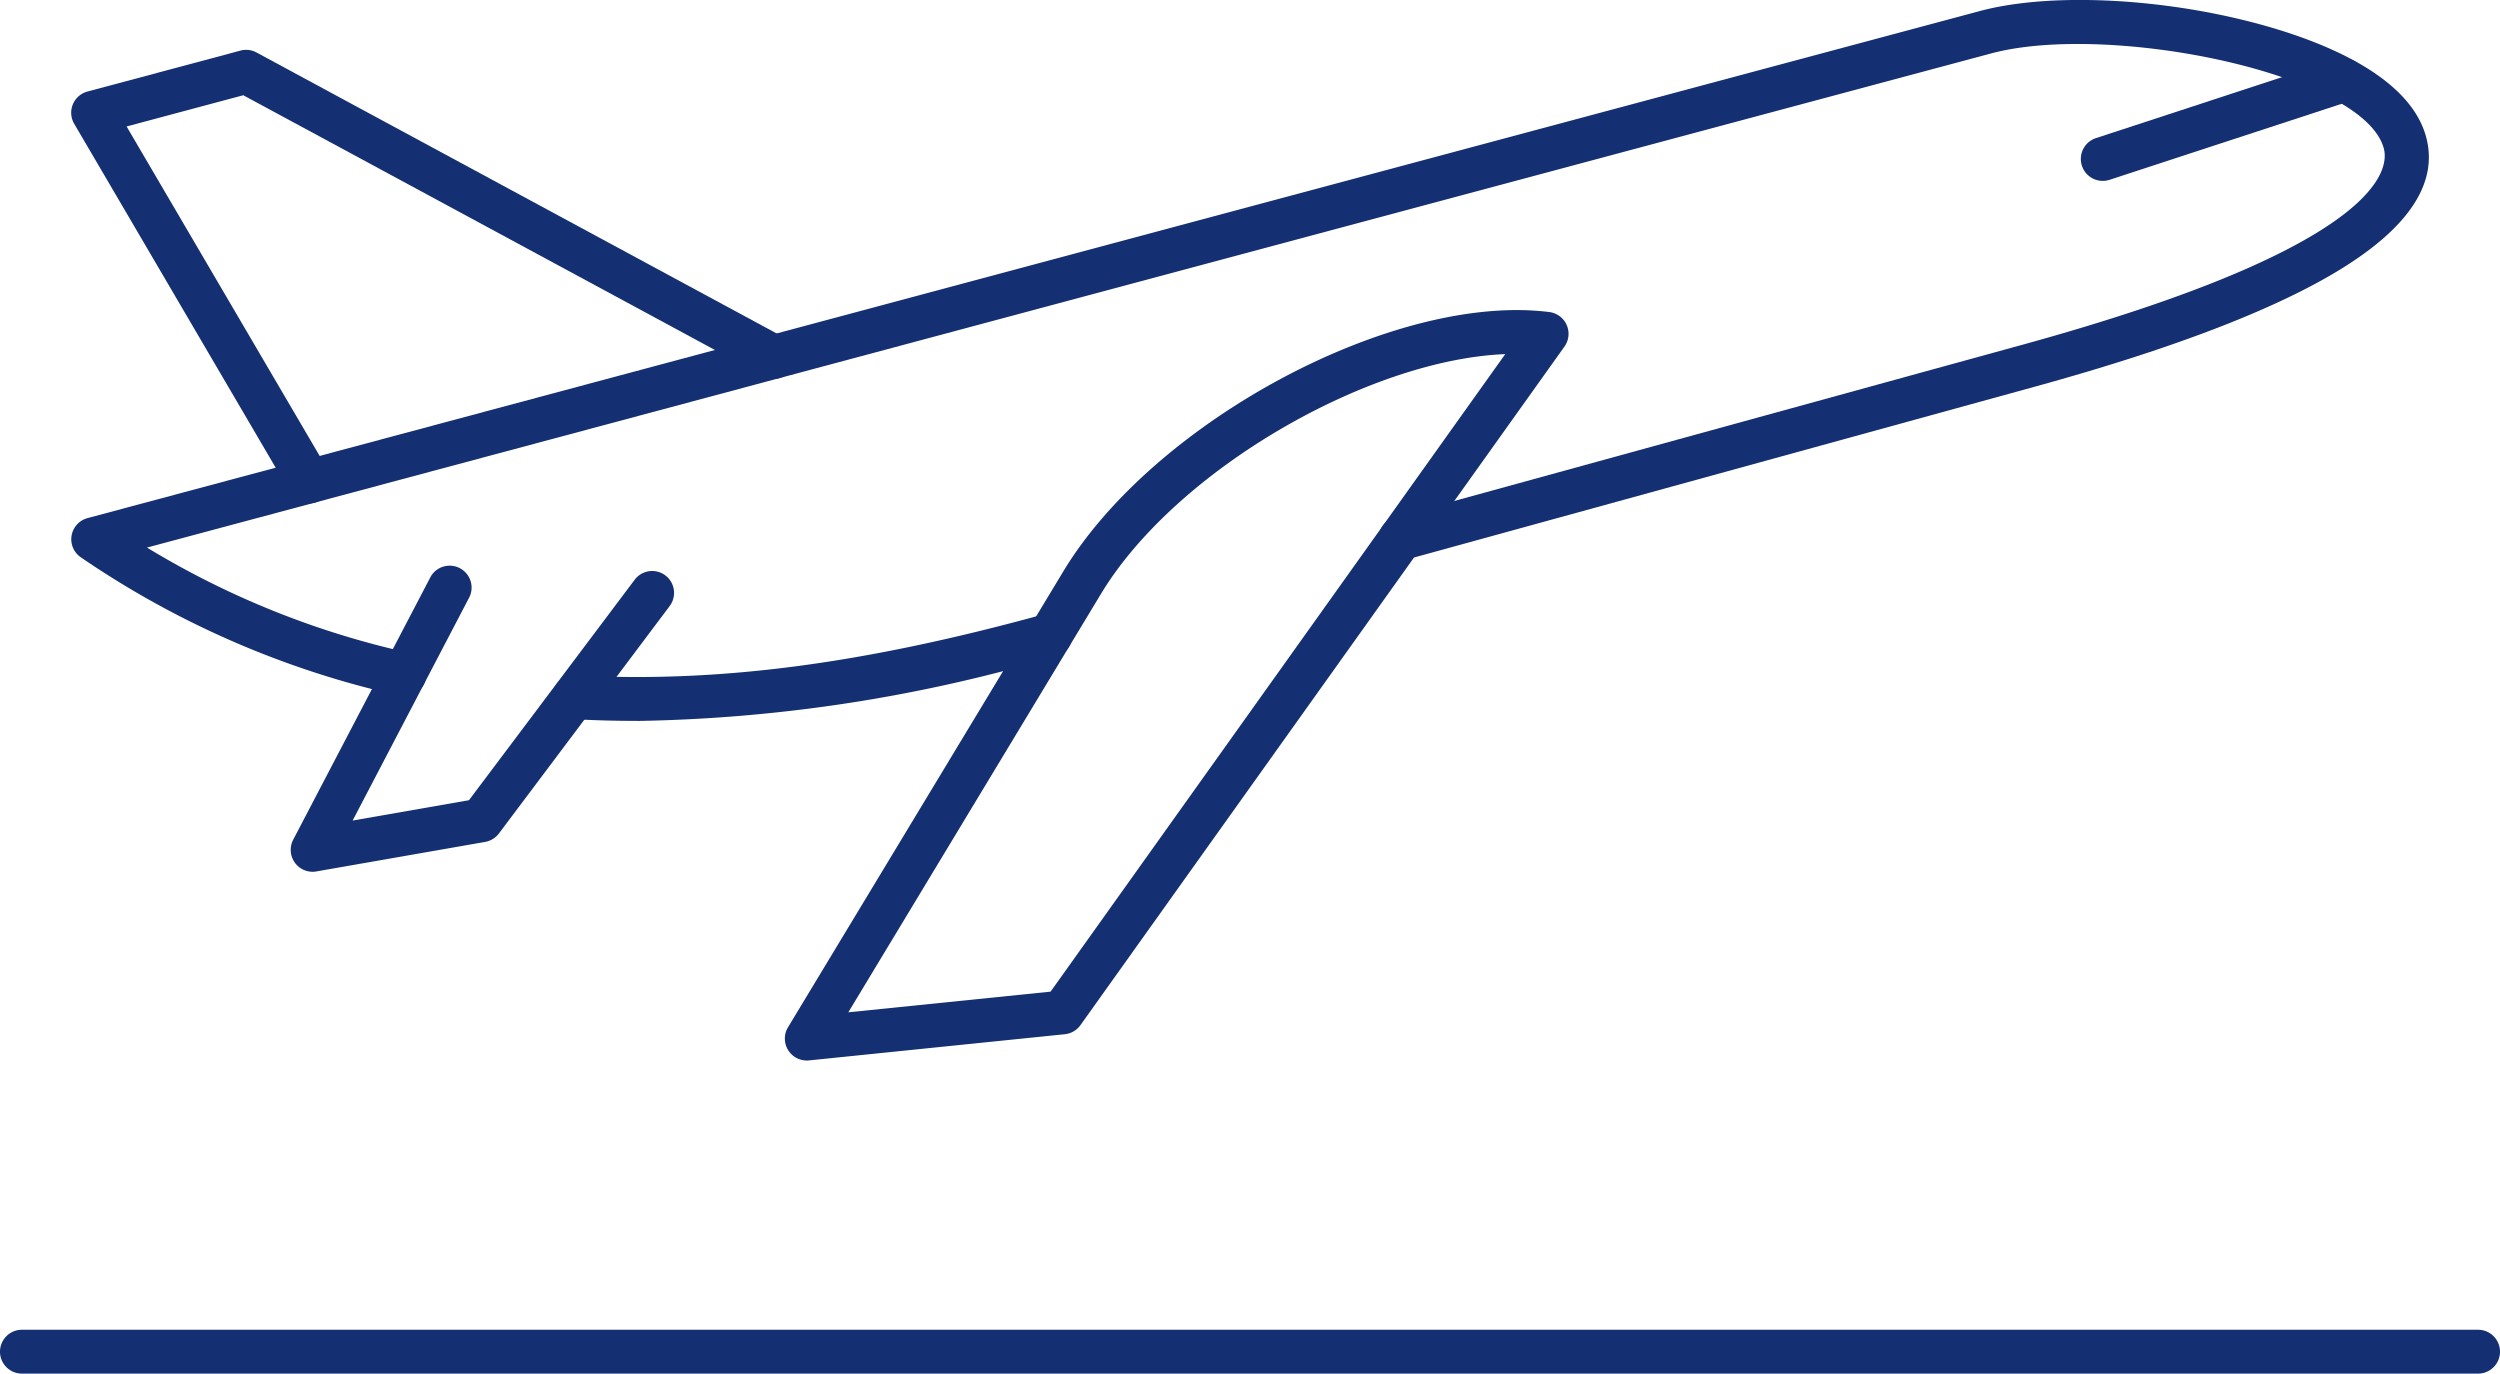
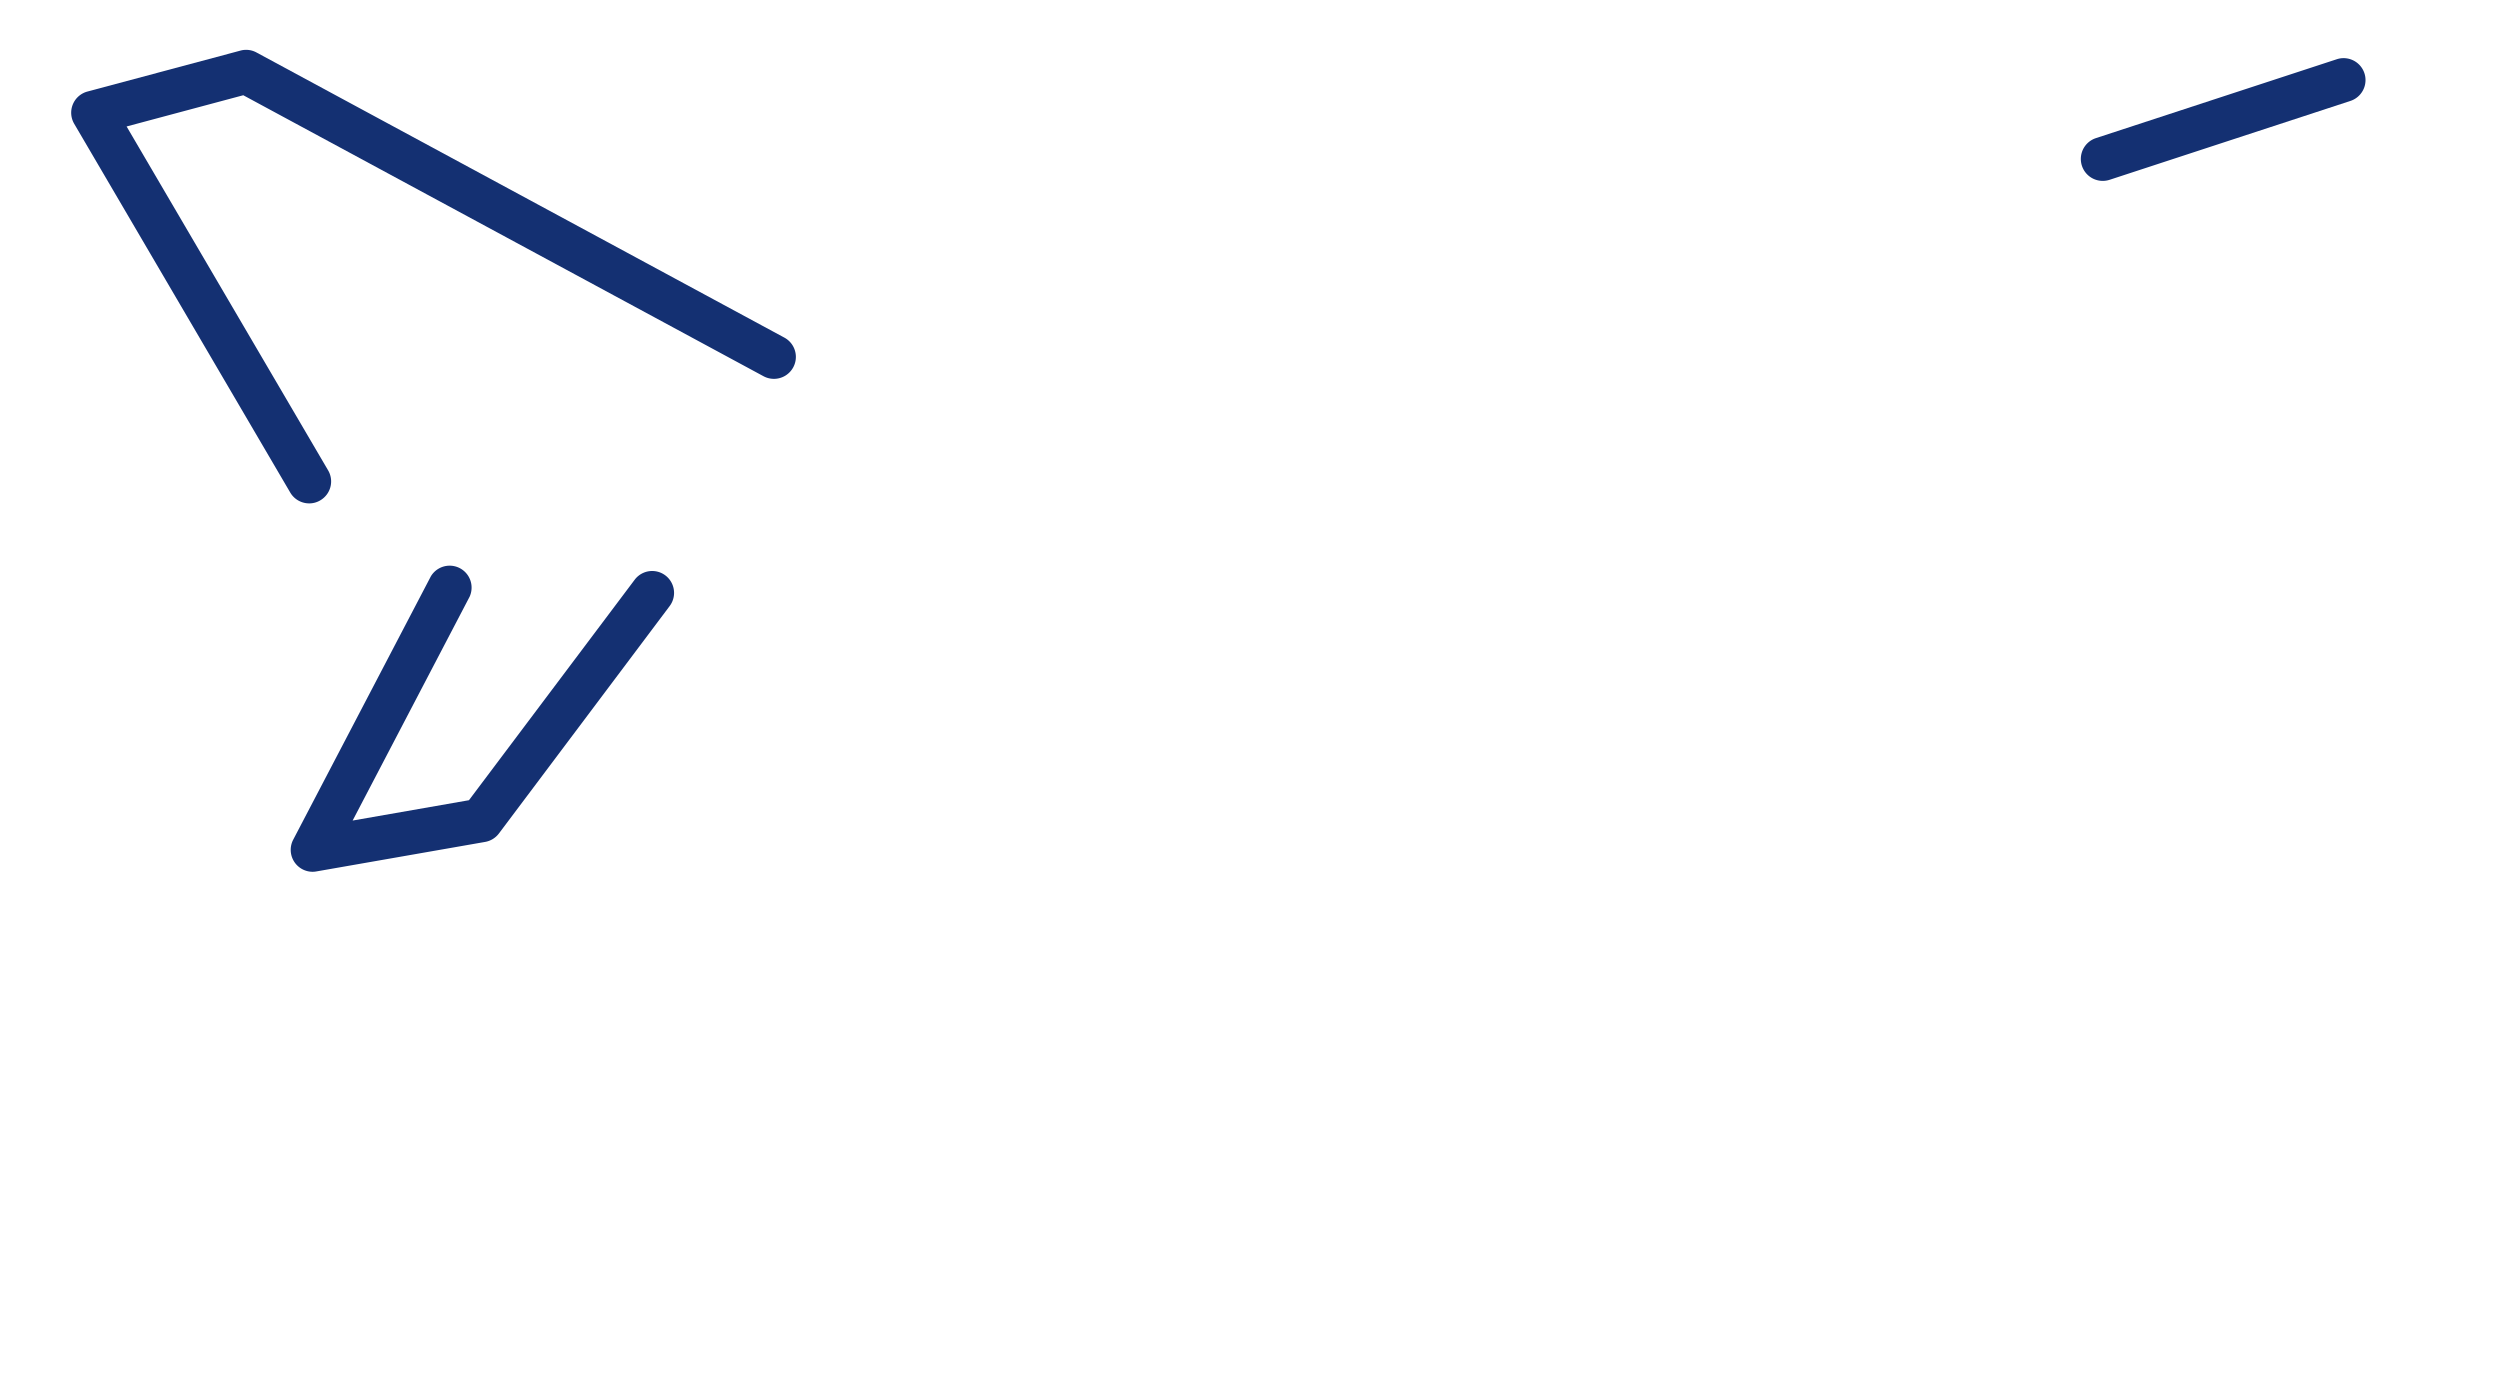
<svg xmlns="http://www.w3.org/2000/svg" width="116.05" height="63.764" viewBox="0 0 116.05 63.764">
  <g id="plane-image" transform="translate(0 -9.766)">
    <g id="_251806288" transform="translate(0 9.766)">
-       <path id="_251806696" d="M16.7,42.084a1.056,1.056,0,0,1-.223-.024A42.55,42.55,0,0,1,1.687,35.643a1.016,1.016,0,0,1,.3-1.826L89.829,10.279c2.977-.8,7.682-.657,11.987.358,2.89.679,7.865,2.3,8.729,5.482.549,2.02-.657,4.005-3.581,5.9-2.992,1.943-7.9,3.86-14.593,5.7l-29.16,8.024a1.017,1.017,0,1,1-.541-1.962L91.83,25.763c16.6-4.57,17.019-8.127,16.751-9.111-.946-3.483-12.759-5.869-18.225-4.406L4.749,35.184a40.087,40.087,0,0,0,12.17,4.888,1.018,1.018,0,0,1-.22,2.012ZM27.489,43.23c-1,0-1.991-.027-2.98-.082a1.018,1.018,0,0,1,.109-2.033c6.624.361,13.347-.517,21.8-2.844a1.017,1.017,0,0,1,.541,1.962,72.25,72.25,0,0,1-19.468,3Z" transform="translate(2.074 -9.766)" fill="#143072" fill-rule="evenodd" />
-       <path id="_251805952" d="M47.05,17.186c-6.386.257-15.309,5.4-18.771,11.136L16.555,47.739l9.389-.959ZM14.628,49.977a1.018,1.018,0,0,1-.873-1.543L26.537,27.269C30.755,20.284,41.931,14.325,49.1,15.234a1.019,1.019,0,0,1,.7,1.6l-22.469,31.5a1.017,1.017,0,0,1-.724.422L14.731,49.972a.674.674,0,0,1-.1.005Z" transform="translate(22.824 -0.748)" fill="#143072" fill-rule="evenodd" />
      <path id="_251805736" d="M12.283,31.682a1.017,1.017,0,0,1-.88-.5L1.374,14.064a1.017,1.017,0,0,1,.615-1.5l7.1-1.9a1.006,1.006,0,0,1,.747.088L34.338,23.987a1.018,1.018,0,1,1-.968,1.792L9.221,12.736l-5.416,1.45L13.16,30.15a1.017,1.017,0,0,1-.366,1.392,1,1,0,0,1-.511.141Z" transform="translate(2.072 -8.315)" fill="#143072" fill-rule="evenodd" />
      <path id="_251806312" d="M6.058,33.816a1.018,1.018,0,0,1-.9-1.49L11.548,20.1a1.018,1.018,0,0,1,1.8.944L7.916,31.438l5.4-.944,7.693-10.235a1.016,1.016,0,1,1,1.624,1.222L14.705,32.04a1.023,1.023,0,0,1-.639.39L6.233,33.8a.976.976,0,0,1-.175.016Z" transform="translate(8.453 6.652)" fill="#143072" fill-rule="evenodd" />
      <path id="_251805832" d="M37.1,16.473a1.018,1.018,0,0,1-.316-1.986l11.187-3.664a1.018,1.018,0,0,1,.633,1.935L37.415,16.423a1.032,1.032,0,0,1-.319.05Z" transform="translate(60.511 -8.076)" fill="#143072" fill-rule="evenodd" />
-       <path id="_251806408" d="M115.032,34.859H1.018a1.018,1.018,0,1,1,0-2.036H115.032a1.018,1.018,0,0,1,0,2.036Z" transform="translate(0 28.904)" fill="#143072" fill-rule="evenodd" />
    </g>
  </g>
</svg>